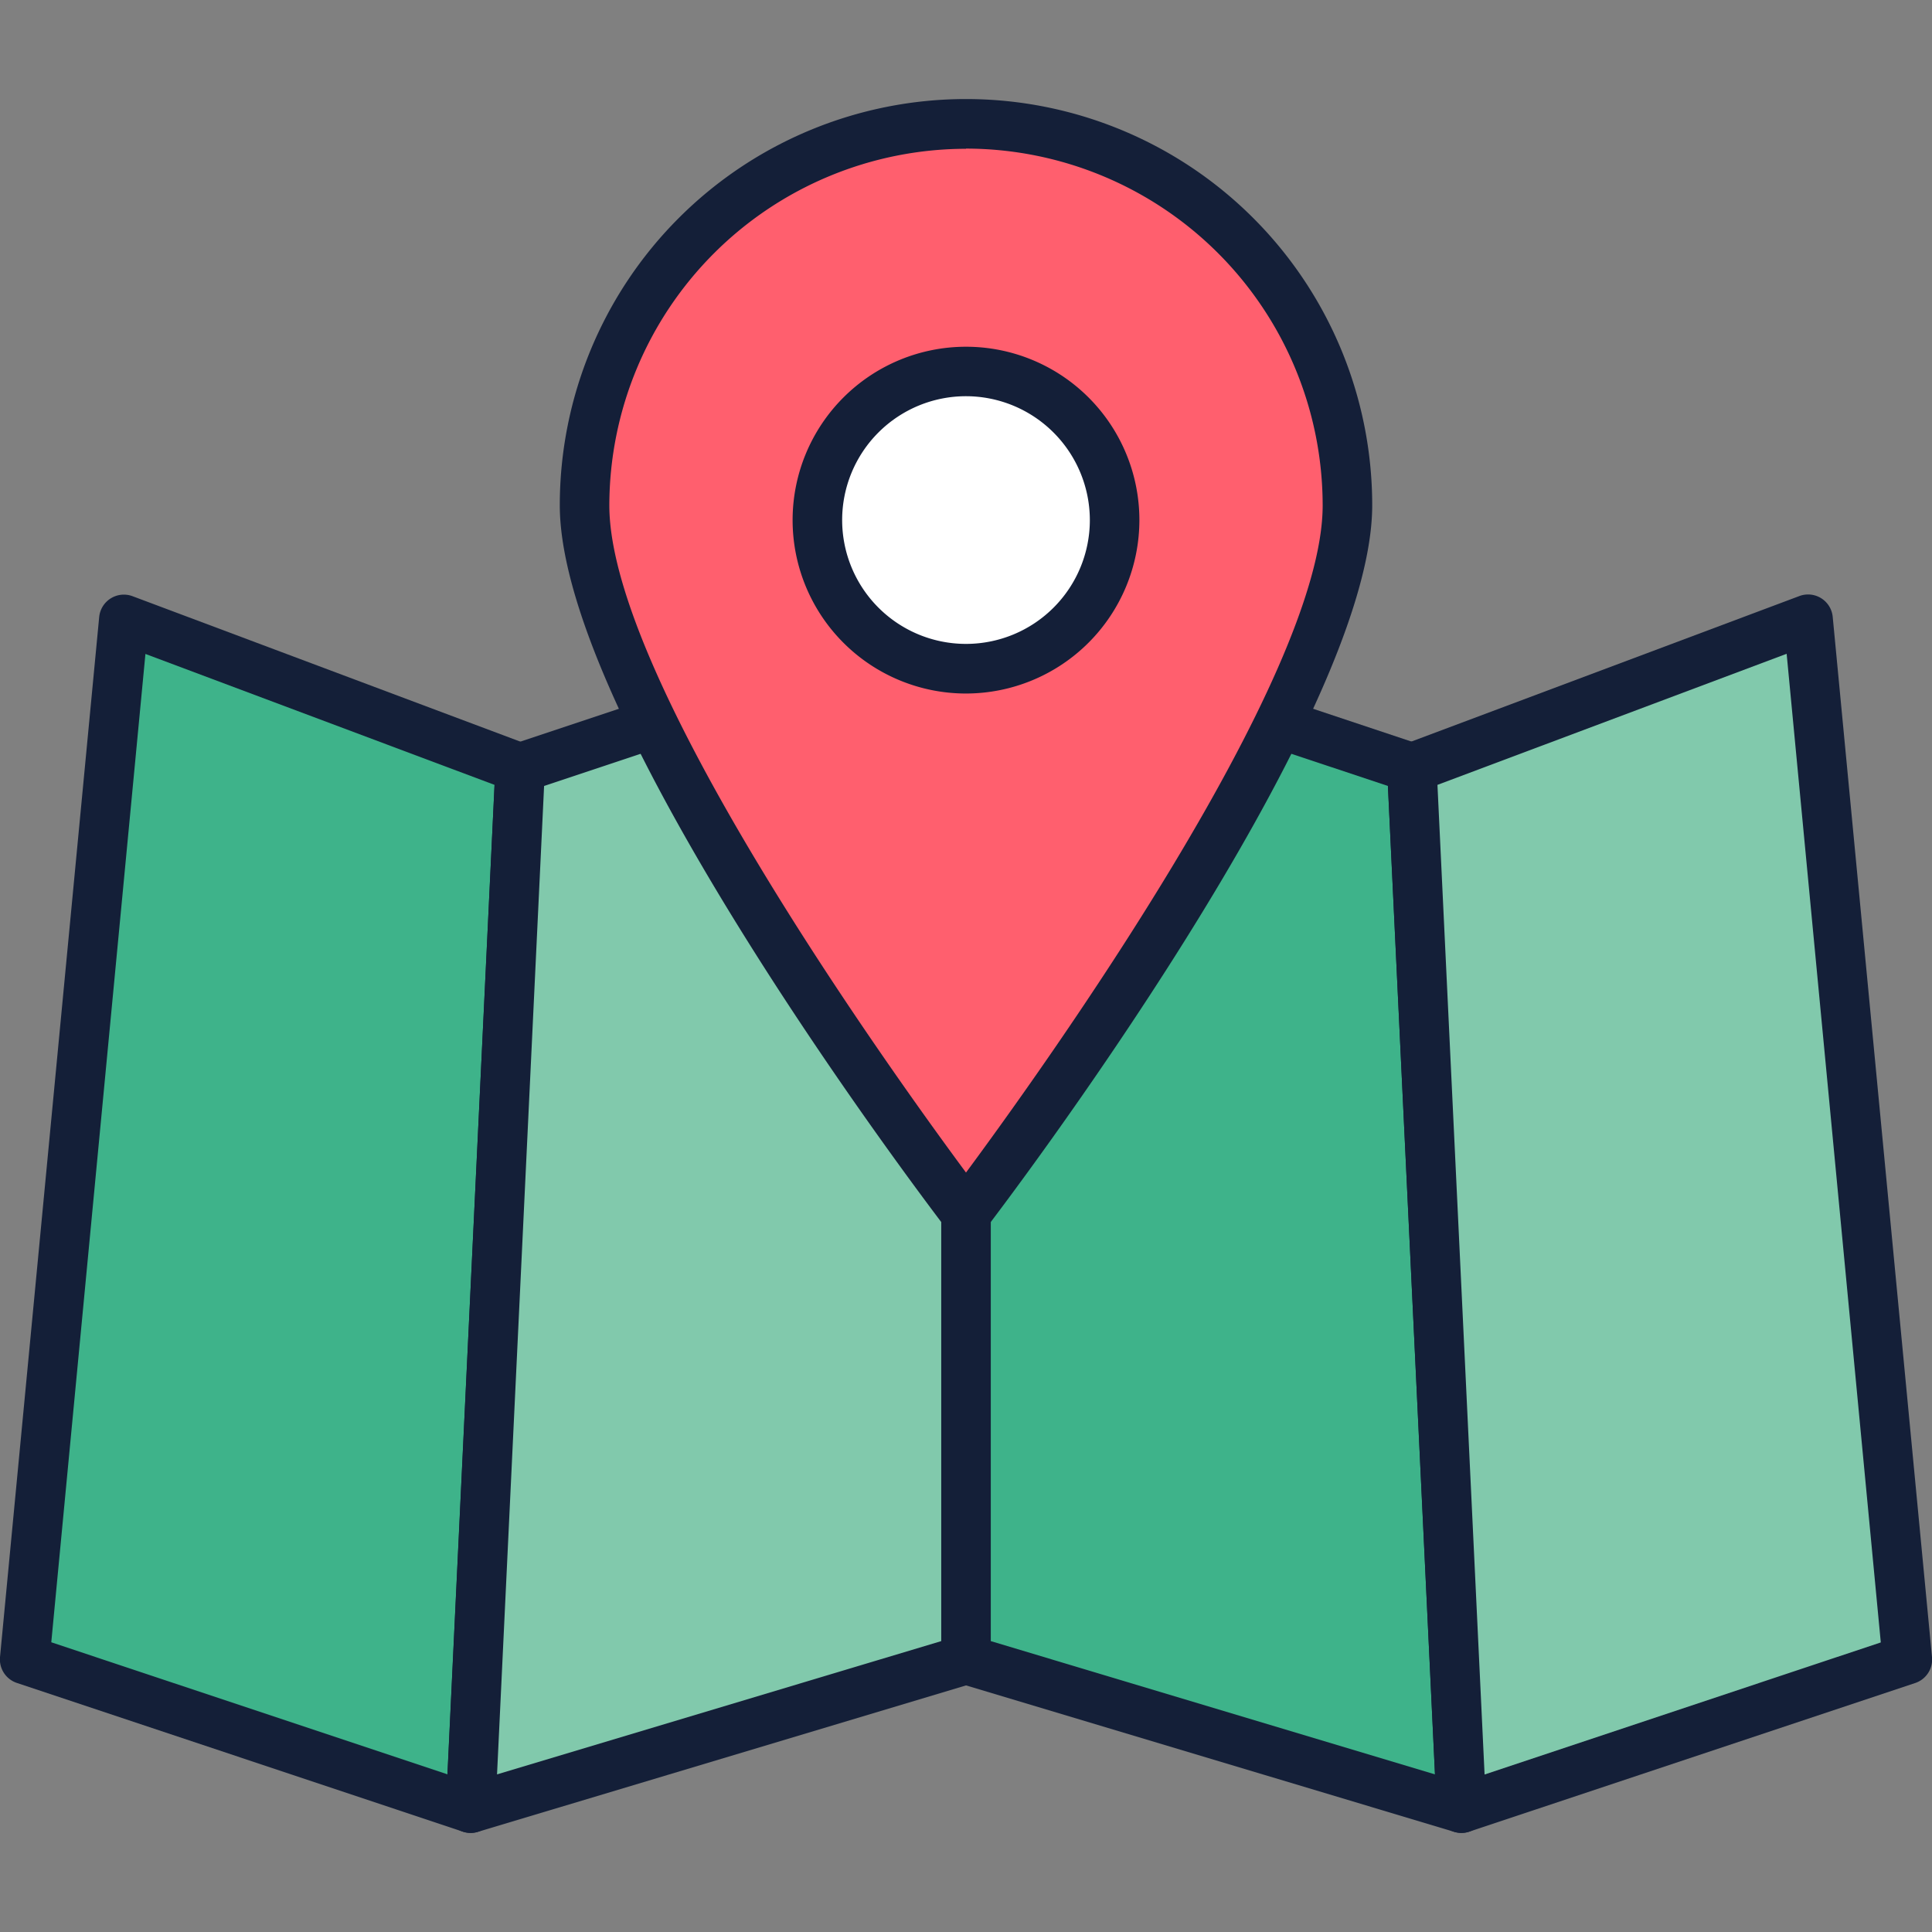
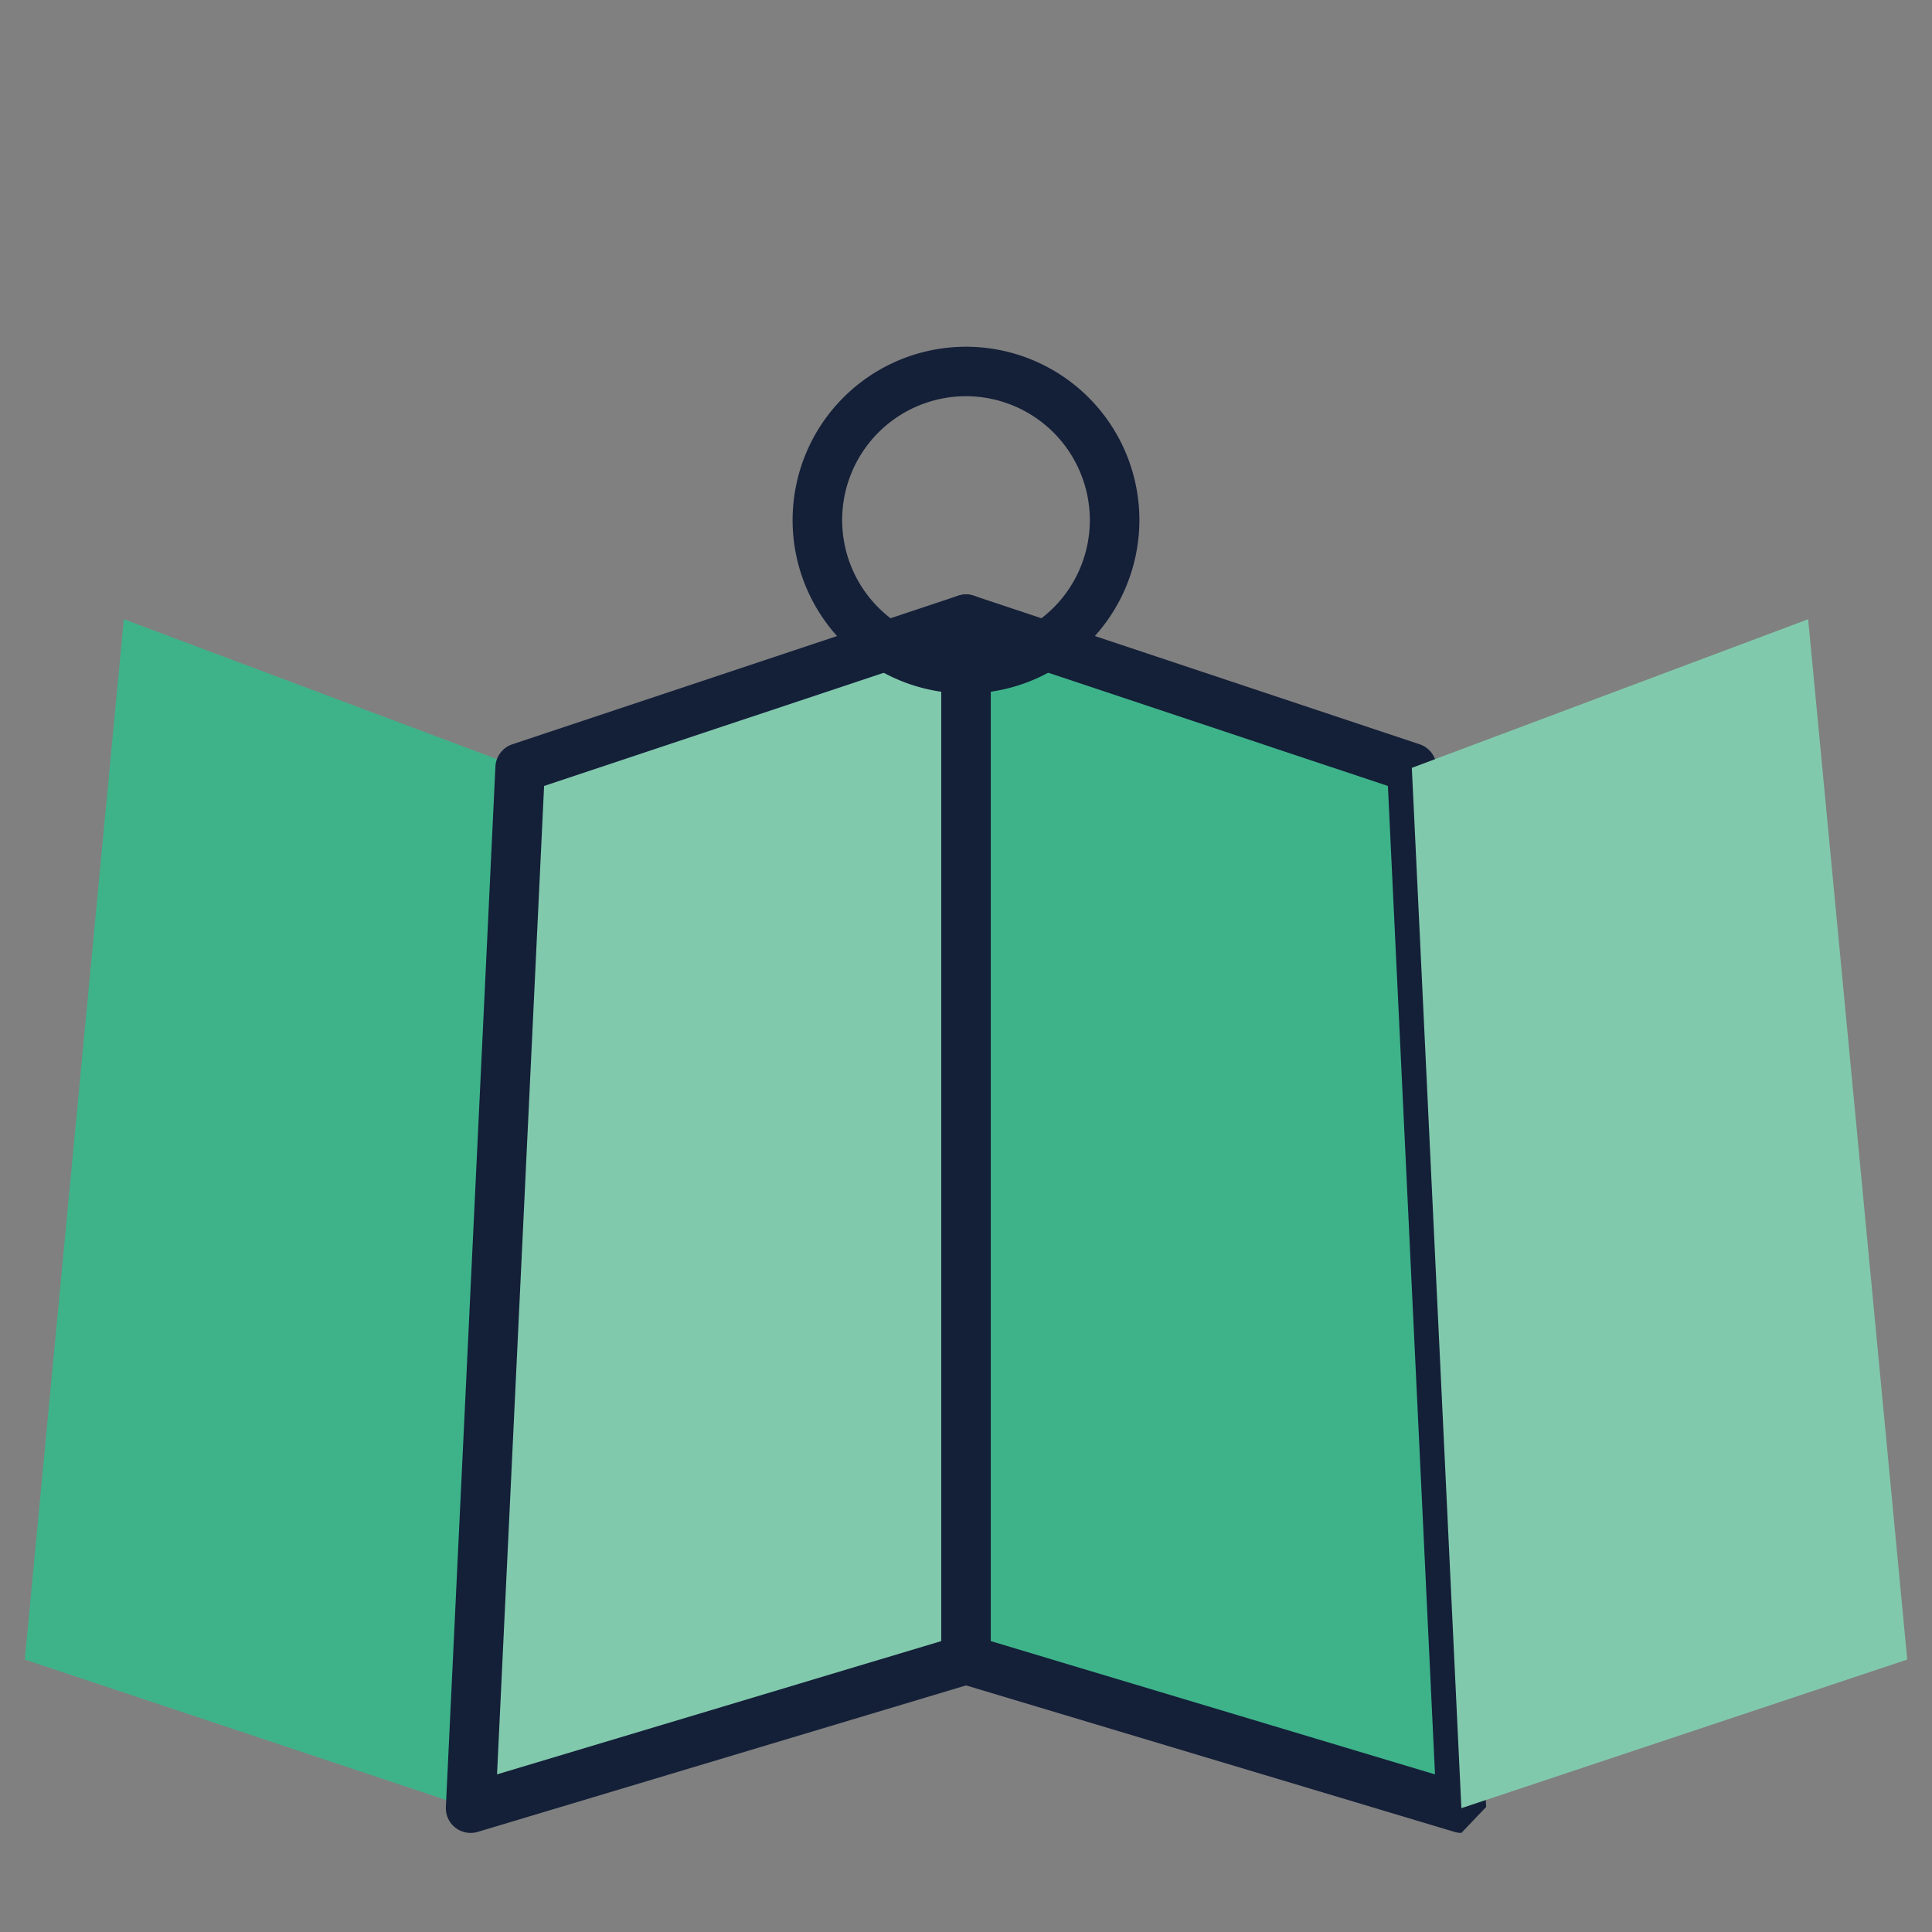
<svg xmlns="http://www.w3.org/2000/svg" id="Layer_1" data-name="Layer 1" viewBox="0 0 512 512">
  <rect x="0" y="0" width="512" height="512" fill="#808080" stroke="none" />
  <defs>
    <style>.cls-1{fill:#3eb38a;}.cls-2{fill:#141f38;}.cls-3{fill:#81c9ac;}.cls-4{fill:#ff5f6e;}.cls-5{fill:#fff;}</style>
  </defs>
  <title>map-filled</title>
  <polygon class="cls-1" points="124.72 479.18 6.57 439.8 32.82 164.1 137.85 203.49 124.72 479.18" />
-   <path class="cls-2" d="M124.72,485.74a6.61,6.61,0,0,1-2.08-.34L4.49,446A6.57,6.57,0,0,1,0,439.17L26.29,163.48A6.57,6.57,0,0,1,35.13,158l105,39.38a6.57,6.57,0,0,1,4.25,6.46L131.28,479.49a6.57,6.57,0,0,1-6.56,6.25ZM13.59,435.22l105,35L131.06,208l-92.52-34.7Z" />
  <polygon class="cls-3" points="256 439.8 124.72 479.18 137.85 203.49 256 164.1 256 439.8" />
  <path class="cls-2" d="M124.72,485.74a6.56,6.56,0,0,1-6.56-6.88l13.13-275.69a6.57,6.57,0,0,1,4.48-5.92l118.15-39.38a6.57,6.57,0,0,1,8.64,6.23V439.8a6.57,6.57,0,0,1-4.68,6.29L126.6,485.47A6.54,6.54,0,0,1,124.72,485.74Zm19.47-277.45L131.72,470.23l117.72-35.32V173.21ZM256,439.8h0Z" />
  <polygon class="cls-1" points="387.28 479.18 256 439.8 256 164.1 374.15 203.49 387.28 479.18" />
-   <path class="cls-2" d="M387.28,485.74a6.51,6.51,0,0,1-1.88-.28L254.12,446.08a6.57,6.57,0,0,1-4.68-6.29V164.1a6.57,6.57,0,0,1,8.64-6.23l118.15,39.38a6.57,6.57,0,0,1,4.48,5.92l13.13,275.69a6.56,6.56,0,0,1-6.56,6.88ZM262.57,434.91l117.72,35.32L367.81,208.29,262.57,173.21Z" />
+   <path class="cls-2" d="M387.28,485.74a6.51,6.51,0,0,1-1.88-.28L254.12,446.08a6.57,6.57,0,0,1-4.68-6.29V164.1a6.57,6.57,0,0,1,8.64-6.23l118.15,39.38a6.57,6.57,0,0,1,4.48,5.92l13.13,275.69ZM262.57,434.91l117.72,35.32L367.81,208.29,262.57,173.21Z" />
  <polygon class="cls-3" points="505.44 439.8 387.28 479.18 374.15 203.49 479.18 164.1 505.44 439.8" />
-   <path class="cls-2" d="M387.28,485.74a6.57,6.57,0,0,1-6.56-6.25L367.6,203.8a6.57,6.57,0,0,1,4.25-6.46l105-39.38a6.56,6.56,0,0,1,8.84,5.53L512,439.17a6.56,6.56,0,0,1-4.46,6.85L389.36,485.41A6.61,6.61,0,0,1,387.28,485.74ZM380.94,208l12.49,262.26,105-35-24.95-262Z" />
-   <path class="cls-4" d="M357.09,133.91C357.09,189.74,256,321.64,256,321.64S154.91,189.74,154.91,133.91a101.09,101.09,0,0,1,202.17,0Z" />
-   <path class="cls-2" d="M256,332.43l-5.21-6.8c-4.18-5.46-102.44-134.33-102.44-191.73a107.65,107.65,0,1,1,215.3,0c0,57.4-98.26,186.27-102.44,191.73Zm0-293a94.63,94.63,0,0,0-94.52,94.52c0,45.88,74,149.07,94.52,176.79,20.51-27.72,94.52-130.92,94.52-176.79A94.63,94.63,0,0,0,256,39.38Z" />
-   <circle class="cls-5" cx="256" cy="137.85" r="39.38" />
  <path class="cls-2" d="M256,183.79a45.95,45.95,0,1,1,45.95-45.95A46,46,0,0,1,256,183.79ZM256,105a32.82,32.82,0,1,0,32.82,32.82A32.86,32.86,0,0,0,256,105Z" />
</svg>